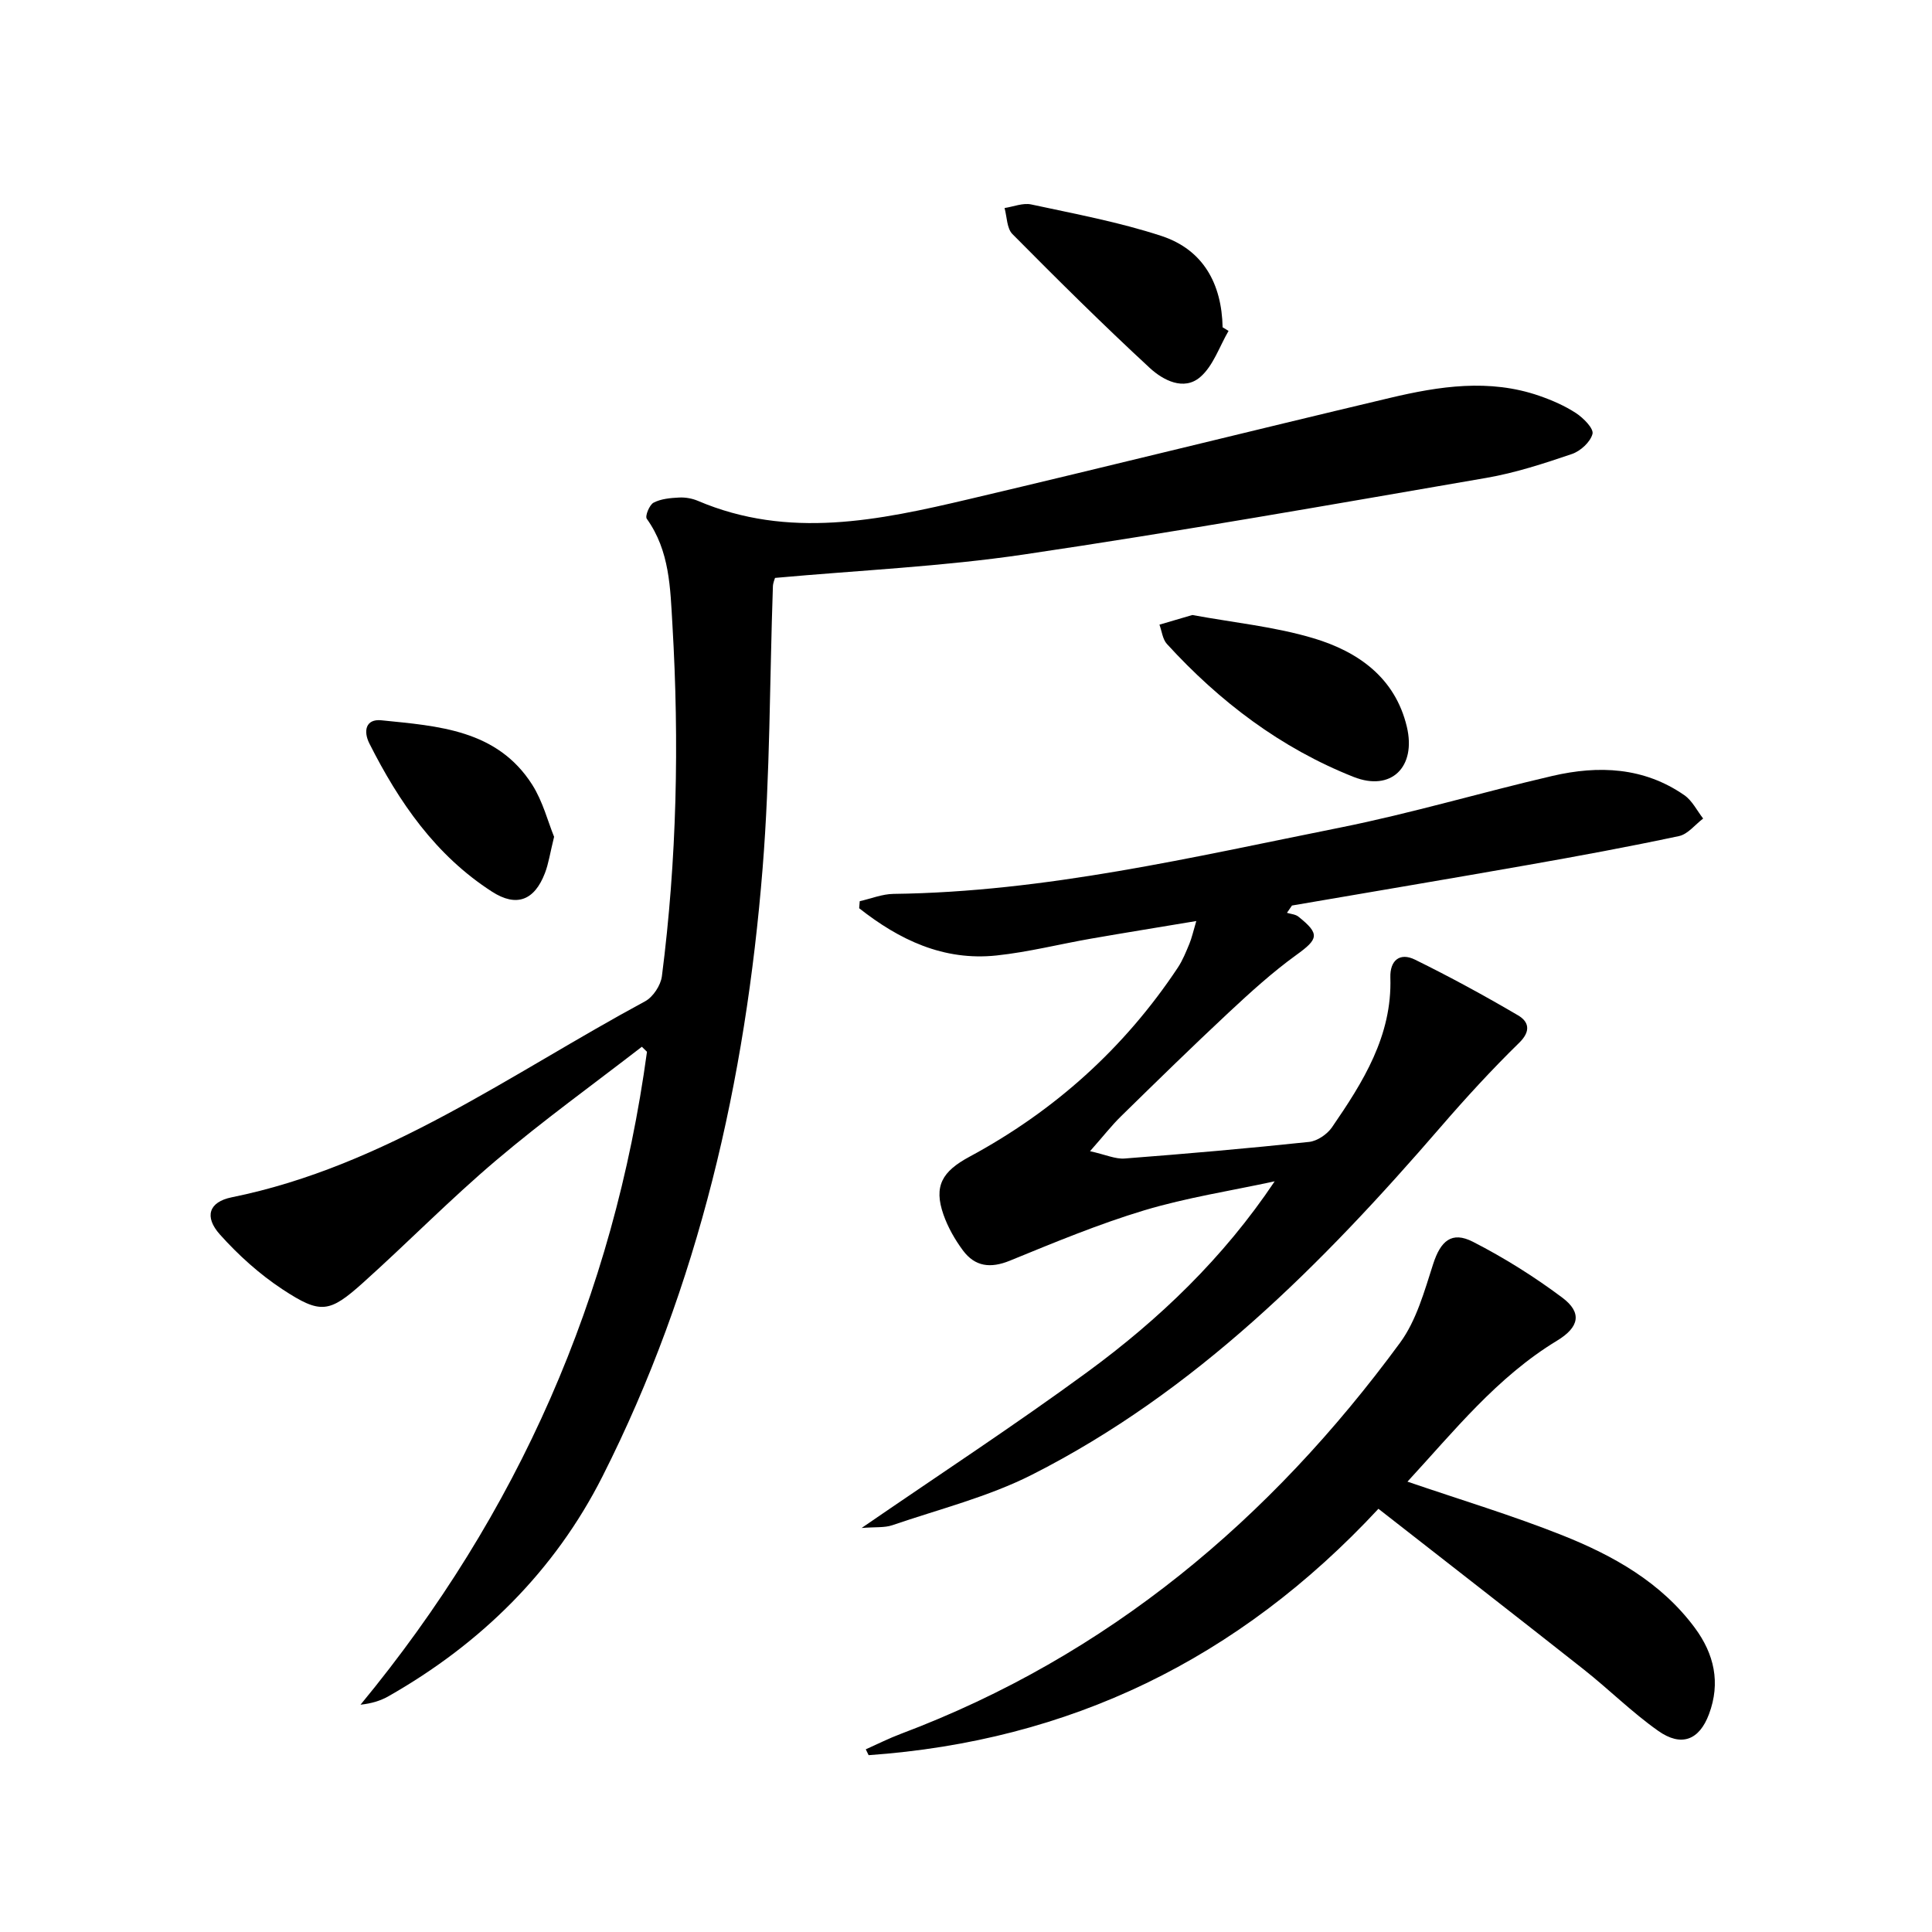
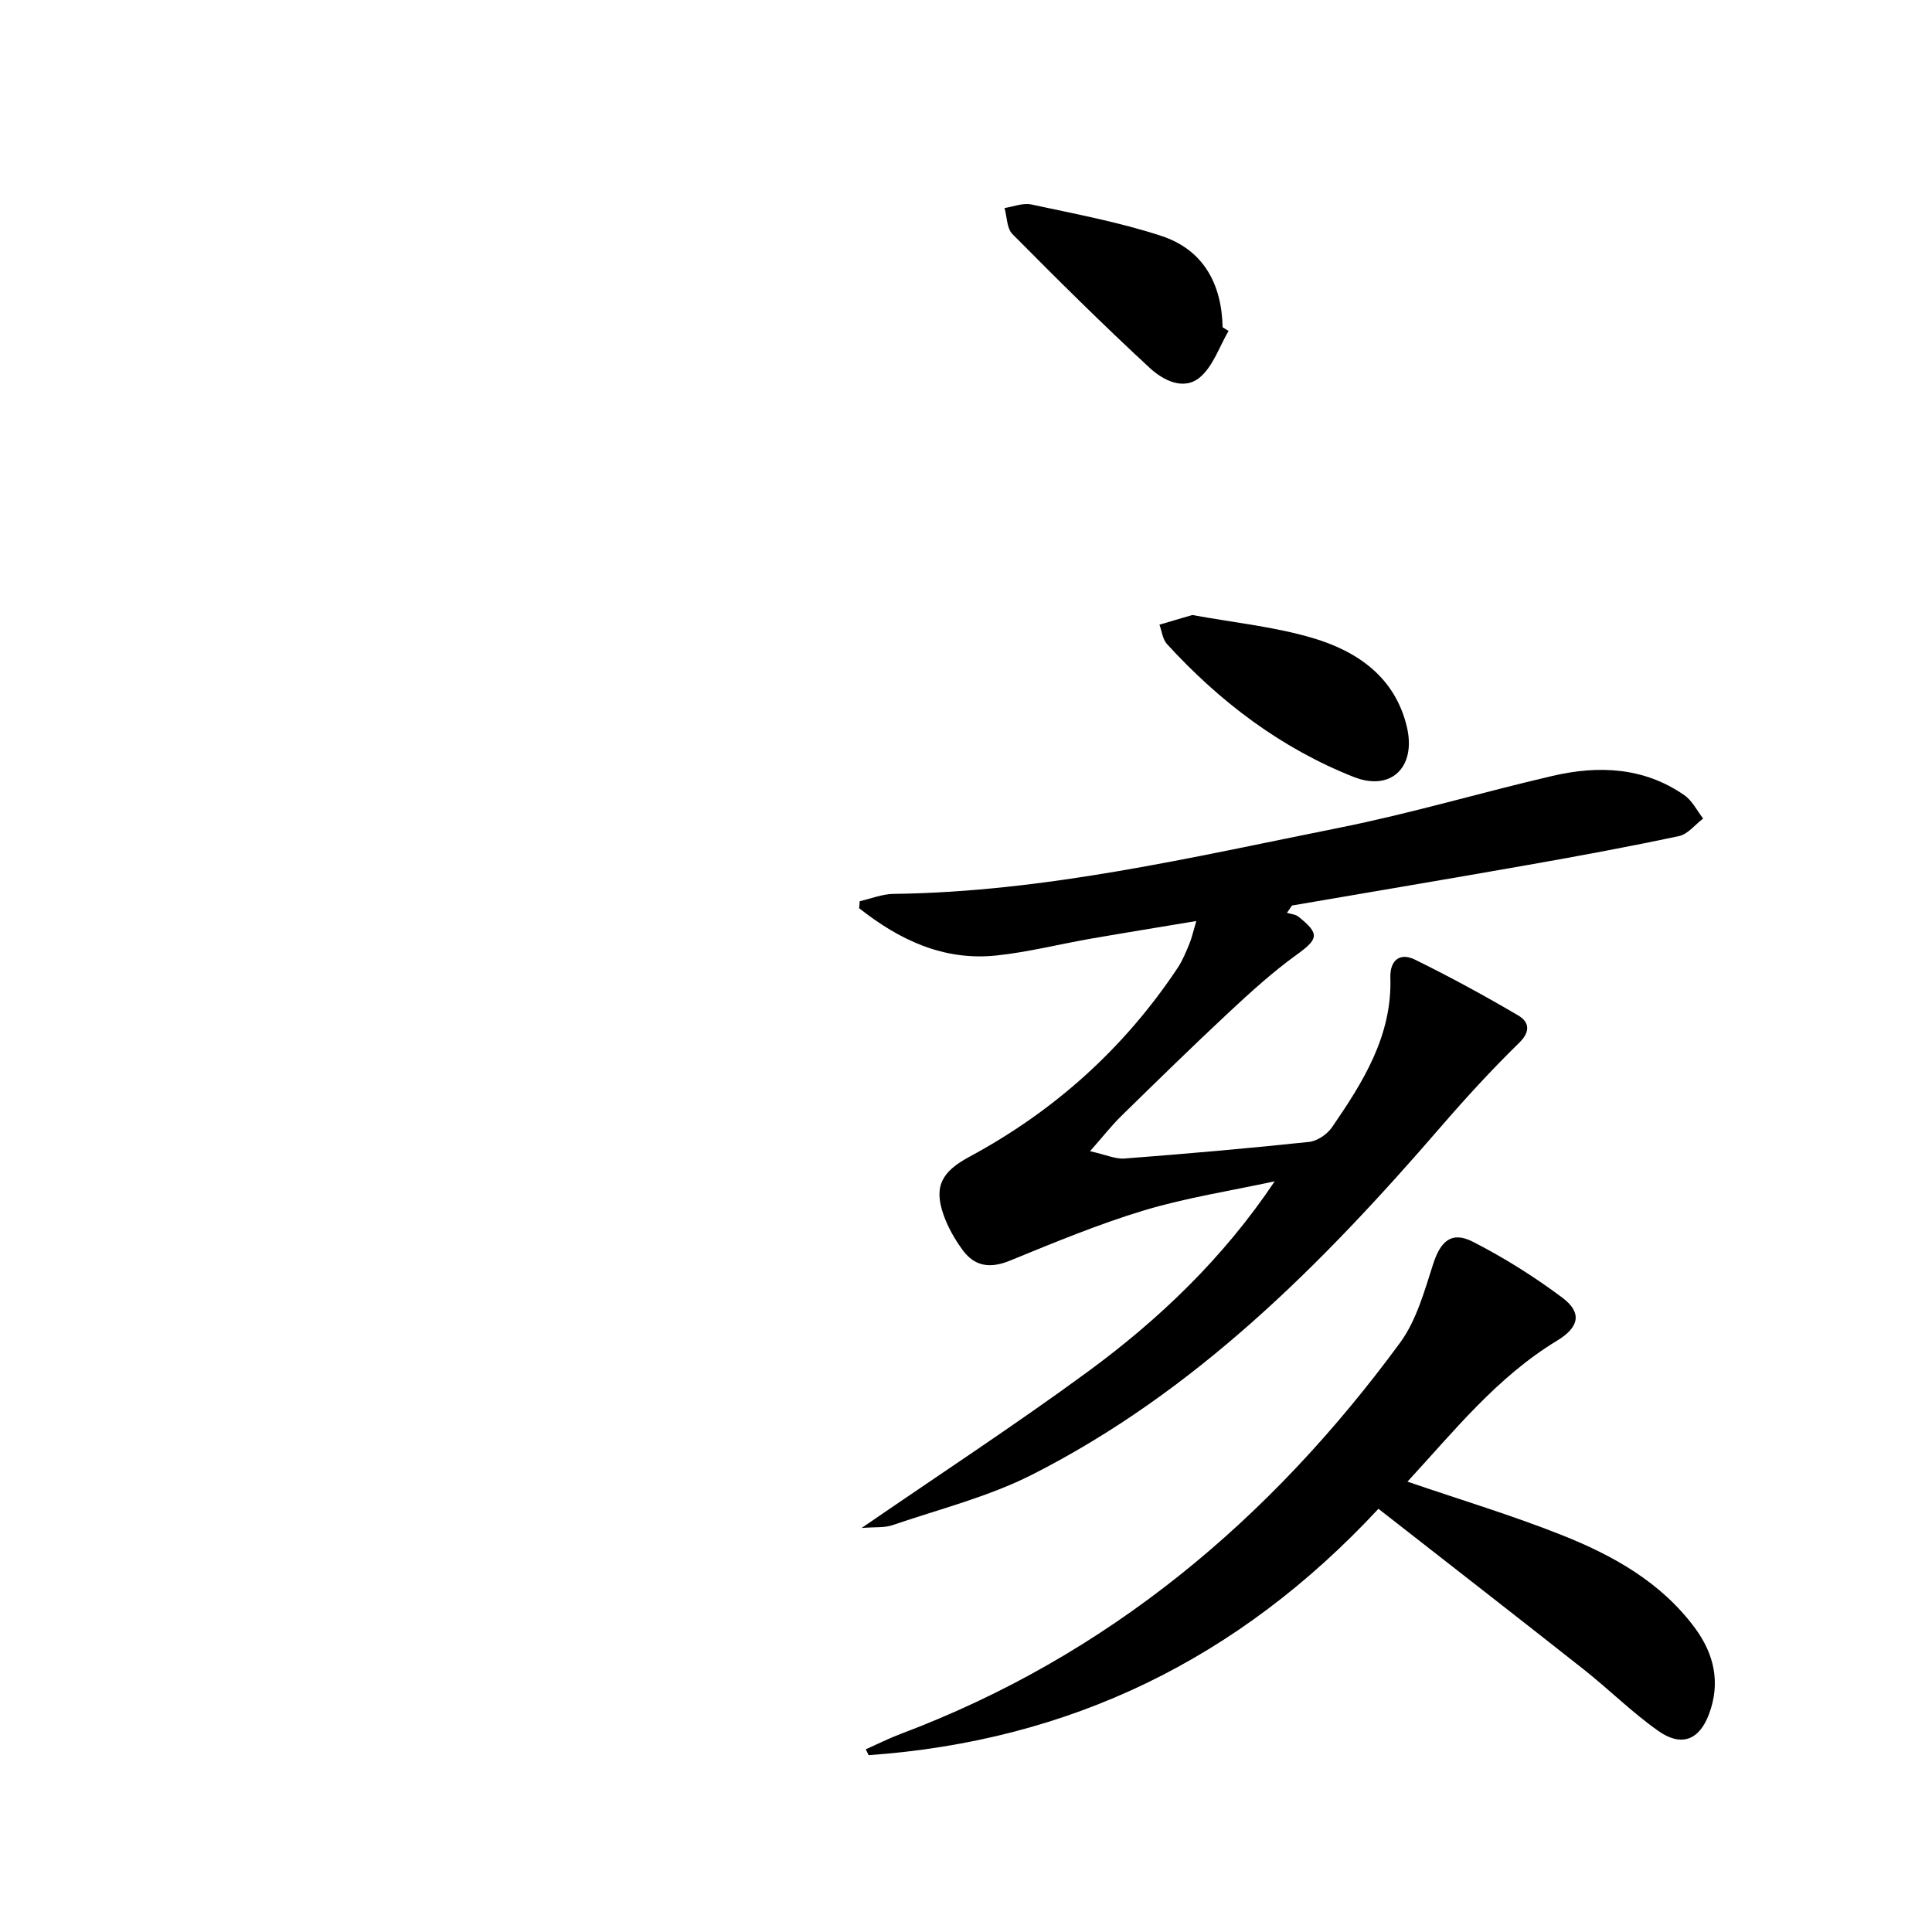
<svg xmlns="http://www.w3.org/2000/svg" enable-background="new 0 0 400 400" viewBox="0 0 400 400">
-   <path d="m132.89 216.72c-10.08 7.8-20.44 15.27-30.15 23.5-9.52 8.06-18.28 17.01-27.57 25.35-6.98 6.26-8.78 6.56-16.64 1.4-4.78-3.14-9.18-7.11-13-11.38-3.29-3.68-2.3-6.74 2.44-7.7 31.9-6.47 57.77-25.58 85.59-40.58 1.65-.89 3.24-3.31 3.48-5.2 3.1-24.16 3.61-48.42 2.18-72.73-.45-7.65-.55-15.32-5.31-21.97-.4-.55.54-2.88 1.41-3.34 1.53-.8 3.48-.97 5.27-1.06 1.29-.07 2.7.18 3.89.68 18.78 8.01 37.51 4.04 56.15-.35 29.07-6.85 58.05-14.06 87.11-20.95 10.23-2.43 20.61-4.03 30.96-.44 2.65.92 5.29 2.07 7.61 3.59 1.52 1 3.68 3.18 3.4 4.29-.43 1.68-2.49 3.57-4.27 4.17-5.8 1.97-11.69 3.9-17.71 4.94-31.88 5.5-63.75 11.13-95.74 15.86-16.91 2.5-34.07 3.27-51.53 4.85-.07.27-.42 1.02-.44 1.79-.68 19.45-.57 38.96-2.13 58.34-3.53 43.88-13.18 86.38-33.15 125.89-9.89 19.56-25.15 34.63-44.31 45.52-1.64.93-3.49 1.5-5.79 1.75 32.7-39.61 52.42-84.62 59.31-135.18-.35-.35-.7-.69-1.06-1.04z" />
+   <path d="m132.89 216.72z" />
  <path d="m263.91 244.58c-9.01 1.95-18.19 3.36-26.99 6-9.47 2.85-18.67 6.68-27.84 10.43-4.02 1.64-7.22 1.24-9.72-2.13-1.66-2.24-3.1-4.77-4.02-7.39-2.09-5.95-.24-8.97 5.36-11.99 17.59-9.47 32.08-22.48 43.16-39.17 1-1.51 1.69-3.25 2.39-4.93.5-1.21.78-2.52 1.43-4.71-7.61 1.27-14.69 2.41-21.76 3.64-6.54 1.14-13.01 2.79-19.59 3.49-11.01 1.17-20.18-3.26-28.45-9.78.04-.49.08-.97.12-1.46 2.33-.52 4.65-1.48 6.99-1.51 31.45-.39 61.9-7.61 92.48-13.73 14.78-2.96 29.27-7.29 43.97-10.7 9.52-2.21 18.91-1.82 27.29 4 1.63 1.13 2.61 3.19 3.89 4.83-1.66 1.25-3.16 3.24-5 3.63-10.38 2.21-20.82 4.14-31.27 5.98-16.27 2.87-32.57 5.6-48.86 8.4-.35.5-.7 1.01-1.04 1.51.8.25 1.76.3 2.37.79 4.51 3.6 4.15 4.63-.45 7.95-4.95 3.58-9.52 7.74-14 11.92-7.53 7.03-14.89 14.23-22.25 21.44-1.96 1.91-3.65 4.1-6.44 7.25 3.25.73 5.24 1.66 7.14 1.52 12.75-.98 25.5-2.09 38.22-3.44 1.69-.18 3.74-1.58 4.73-3.02 6.43-9.36 12.47-18.94 12.09-31-.11-3.56 1.95-5.27 5.11-3.71 7.26 3.57 14.38 7.45 21.35 11.54 2.12 1.25 2.75 3.18.23 5.65-5.69 5.56-11.09 11.45-16.3 17.48-24.5 28.35-50.7 54.78-84.58 71.96-9.08 4.6-19.22 7.13-28.93 10.46-1.61.55-3.49.34-6.35.57 16.25-11.17 31.75-21.31 46.67-32.24s28.23-23.66 38.85-39.53z" />
  <path d="m285.39 312.38c-29.03 31.24-64.02 48.08-105.55 51.01-.2-.4-.4-.81-.59-1.21 2.42-1.08 4.79-2.28 7.27-3.21 42.93-16.16 76.48-44.38 103.34-80.96 3.4-4.63 5.05-10.7 6.86-16.31 1.53-4.74 3.81-6.87 8.24-4.6 6.45 3.3 12.68 7.21 18.48 11.55 4.19 3.13 3.52 6.14-1.07 8.92-12.44 7.54-21.34 18.75-30.97 29.19 10.96 3.75 21.7 6.98 32.08 11.11 10.54 4.2 20.43 9.73 27.42 19.16 4.01 5.42 5.36 11.36 2.93 17.86-2 5.36-5.7 6.88-10.54 3.45-5.41-3.82-10.16-8.56-15.37-12.68-13.95-11.02-28.01-21.93-42.53-33.28z" />
  <path d="m246.86 127.33c8.56 1.58 17.07 2.41 25.1 4.82 9.18 2.75 16.88 8.12 19.31 18.31 1.99 8.34-3.24 13.48-11.03 10.39-15.07-5.97-27.74-15.59-38.64-27.52-.9-.98-1.05-2.65-1.55-4 2.27-.66 4.54-1.33 6.81-2z" />
  <path d="m254.36 68.51c-1.9 3.25-3.17 7.24-5.87 9.56-3.4 2.92-7.7.63-10.41-1.86-9.73-8.99-19.14-18.33-28.47-27.75-1.17-1.18-1.12-3.56-1.63-5.39 1.85-.28 3.82-1.11 5.53-.74 9.04 1.95 18.19 3.65 26.95 6.52 8.66 2.85 12.49 9.9 12.67 18.92.42.25.82.49 1.23.74z" />
-   <path d="m114.72 173.25c-.84 3.39-1.14 5.55-1.9 7.52-2.17 5.66-5.89 7.1-10.94 3.85-11.68-7.51-19.27-18.53-25.4-30.68-1.28-2.54-.81-5.15 2.5-4.81 11.73 1.2 23.93 1.92 31.2 13.32 2.22 3.49 3.28 7.73 4.54 10.8z" />
</svg>